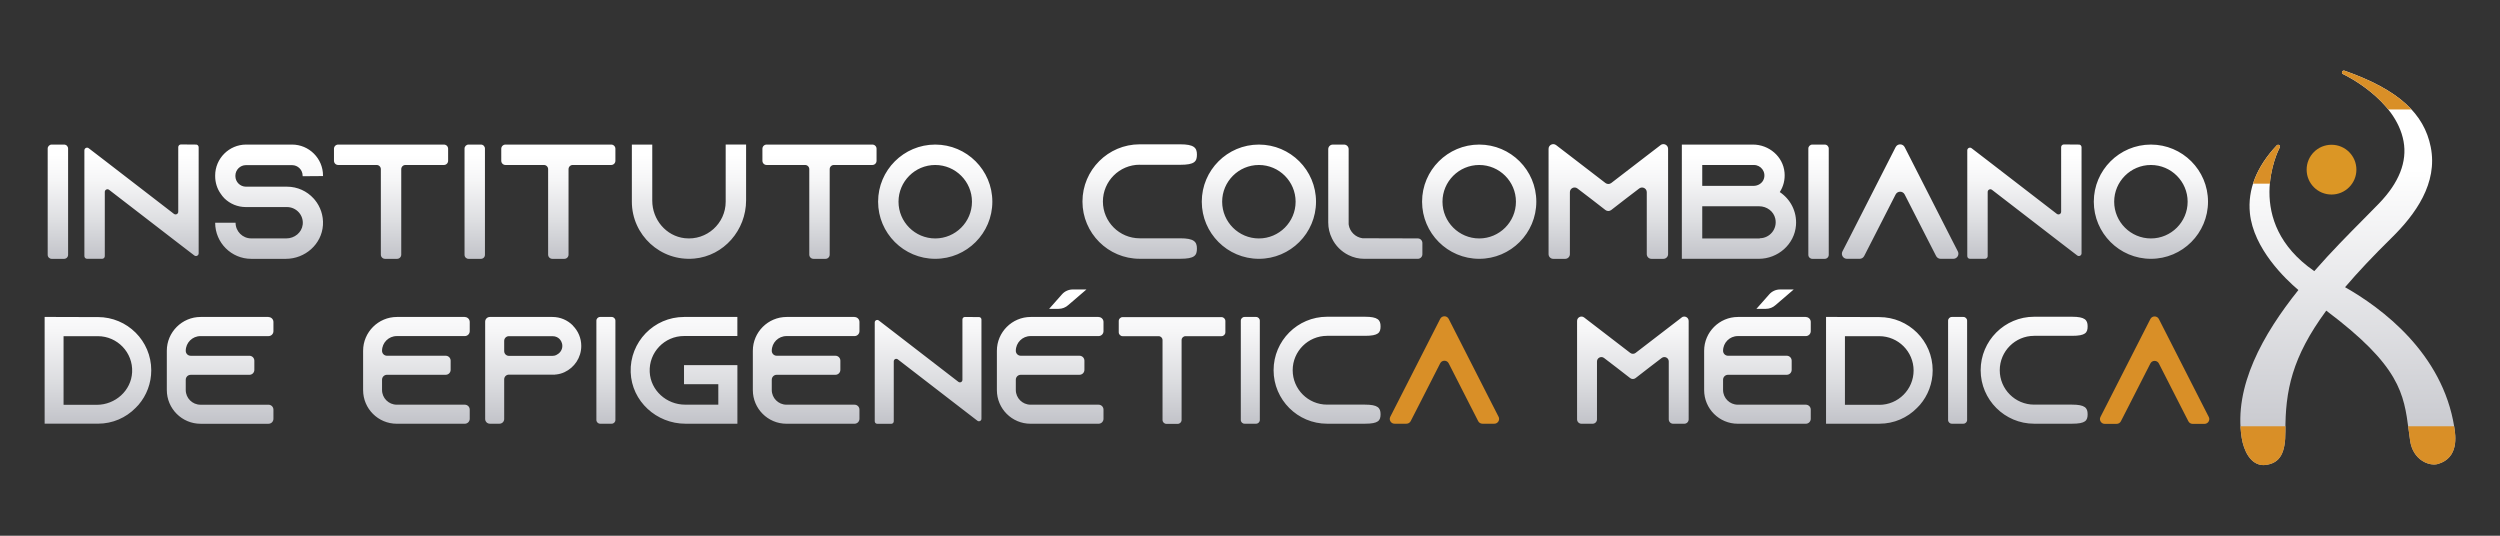
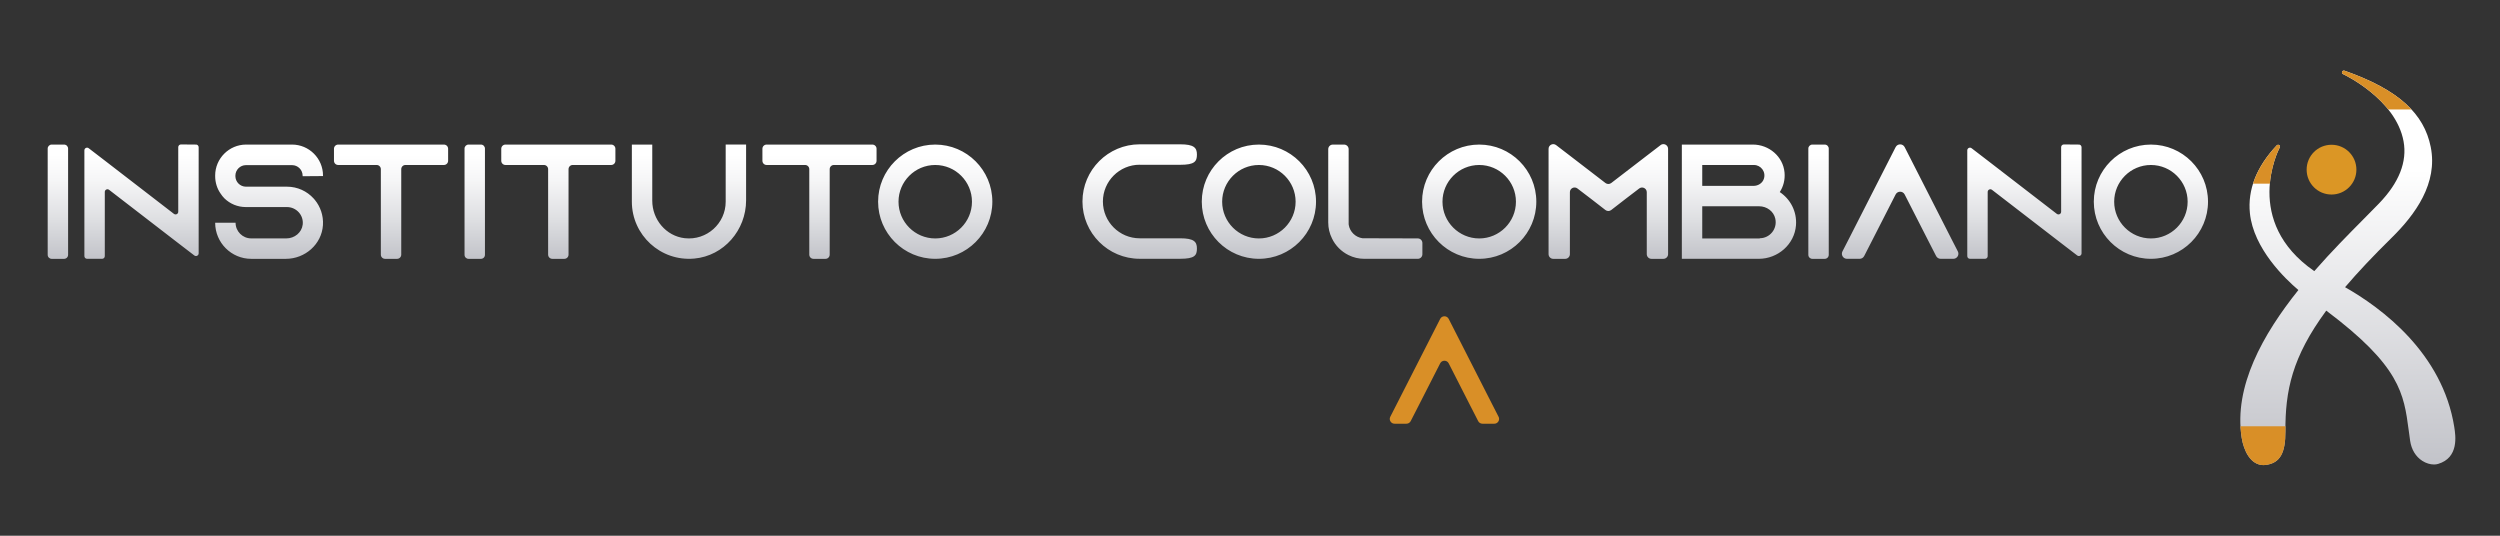
<svg xmlns="http://www.w3.org/2000/svg" id="Capa_1" data-name="Capa 1" viewBox="0 0 793.7 170.08">
  <rect x="0" y="0" width="793.7" height="170.08" fill="#333333" stroke="none" />
  <defs>
    <style>      .cls-1 {        fill: url(#Degradado_sin_nombre_14);      }      .cls-1, .cls-2, .cls-3, .cls-4, .cls-5, .cls-6 {        stroke-width: 0px;      }      .cls-2 {        fill: url(#Degradado_sin_nombre_8);      }      .cls-3 {        fill: none;      }      .cls-4 {        fill: #d98f27;      }      .cls-5 {        fill: url(#Degradado_sin_nombre_11);      }      .cls-7 {        clip-path: url(#clippath);      }      .cls-6 {        fill: #db9625;      }    </style>
    <linearGradient id="Degradado_sin_nombre_8" data-name="Degradado sin nombre 8" x1="358.07" y1="45.75" x2="358.07" y2="82.17" gradientUnits="userSpaceOnUse">
      <stop offset=".09" stop-color="#fff" />
      <stop offset=".31" stop-color="#f6f6f7" />
      <stop offset=".67" stop-color="#dddee1" />
      <stop offset="1" stop-color="#c2c3c9" />
    </linearGradient>
    <linearGradient id="Degradado_sin_nombre_14" data-name="Degradado sin nombre 14" x1="745.39" y1="22.41" x2="745.39" y2="147.67" gradientUnits="userSpaceOnUse">
      <stop offset=".25" stop-color="#fff" />
      <stop offset="1" stop-color="#c2c3c9" />
    </linearGradient>
    <clipPath id="clippath">
      <path class="cls-3" d="M779.2,135.68c-3.7-23.66-23.26-38.01-34.69-44.5,4.04-4.74,8.9-9.9,14.77-15.67,7.59-7.45,14.73-17.34,12.43-28.84-2.12-10.57-10.1-18.14-27.39-24.23-.3-.1-.63.04-.75.33-.12.29.01.63.3.76.18.09,16.73,7.83,19.21,21.33,1.19,6.5-1.43,13.14-7.79,19.73-1.49,1.54-3.17,3.23-4.97,5.05-4.63,4.66-10.16,10.24-15.58,16.44-22.68-15.65-11.55-38.3-10.98-39.2.16-.26.11-.6-.14-.79-.24-.19-.59-.16-.8.06-6.42,6.84-9.28,14.09-8.52,21.55,1.13,11.04,11.5,21.19,15.37,24.41-11.25,14.06-20.55,30.59-17.99,46.85.65,4.14,2.85,8.71,6.94,8.71.28,0,.57-.02.87-.07,4.36-.65,6.12-3.74,6.08-10.66-.06-12.81,2.05-23.48,12.97-38.31,23.46,17.61,24.63,26.34,26.18,38.04.14,1.07.29,2.17.45,3.3.41,2.77,1.78,5.03,3.87,6.36,1.17.75,2.5,1.15,3.7,1.15.46,0,.89-.06,1.3-.18,6.66-1.97,5.57-8.98,5.15-11.62Z" />
    </clipPath>
    <linearGradient id="Degradado_sin_nombre_11" data-name="Degradado sin nombre 11" x1="338.48" y1="91.9" x2="338.48" y2="134.57" gradientUnits="userSpaceOnUse">
      <stop offset=".09" stop-color="#fff" />
      <stop offset=".31" stop-color="#f6f6f7" />
      <stop offset=".67" stop-color="#dddee1" />
      <stop offset="1" stop-color="#c2c3c9" />
    </linearGradient>
  </defs>
  <path class="cls-2" d="M361.83,52.32h11.71c.4,0,.76,0,1.15,0,4.63,0,5.31-1.08,5.31-3.25s-.94-3.25-5.31-3.25h-12.86c-10.02,0-18.17,8.15-18.17,18.17s8.15,18.17,18.17,18.17h11.71c.4,0,.76,0,1.15,0,4.63,0,5.31-1.08,5.31-3.25s-.94-3.25-5.31-3.25h-1.15s-11.71,0-11.71,0c-6.44,0-11.68-5.24-11.68-11.68s5.24-11.68,11.68-11.68ZM20.35,45.9h-3.94c-.7,0-1.27.57-1.27,1.27v33.74c0,.7.57,1.27,1.27,1.27h3.94c.7,0,1.27-.57,1.27-1.27v-33.74c0-.7-.57-1.27-1.27-1.27ZM579.32,45.9h-3.94c-.7,0-1.27.57-1.27,1.27v33.74c0,.7.57,1.27,1.27,1.27h3.94c.7,0,1.27-.57,1.27-1.27v-33.74c0-.7-.57-1.27-1.27-1.27ZM152.69,45.9h-3.94c-.7,0-1.27.57-1.27,1.27v33.74c0,.7.57,1.27,1.27,1.27h3.94c.7,0,1.27-.57,1.27-1.27v-33.74c0-.7-.57-1.27-1.27-1.27ZM62.23,45.9l-4.78-.04c-.47,0-.86.38-.86.85v20.52c0,.71-.81,1.1-1.37.67l-21.95-16.92-5.11-3.92c-.56-.43-1.37-.03-1.37.67v33.59c0,.47.38.85.85.85h4.78c.47,0,.85-.38.85-.85v-20.38c0-.71.81-1.1,1.37-.67l21.95,16.92,5.11,3.92c.56.43,1.37.03,1.37-.67v-33.7c0-.47-.38-.85-.84-.85ZM92.73,45.9h-14.59c-5.41,0-9.83,4.42-9.83,9.83v.17c0,2.07.62,3.99,1.71,5.54.36.57.78,1.09,1.24,1.55,1.76,1.71,4.15,2.75,6.79,2.75h13.06c2.95,0,5.35,2.56,4.99,5.58-.31,2.54-2.61,4.37-5.17,4.37h-11.17c-2.75,0-4.97-2.23-4.97-4.97h0s-6.44,0-6.44,0c-.02,0-.04.02-.04.04.02,6.3,5.14,11.42,11.45,11.42h10.98c6.11,0,11.41-4.63,11.79-10.73.19-3.02-.82-5.84-2.57-7.98-.15-.16-.26-.31-.41-.47-2.07-2.28-5.08-3.73-8.45-3.73h-13.02c-1.84,0-3.35-1.51-3.35-3.35v-.14c0-1.84,1.51-3.35,3.35-3.35h14.65c1.84,0,3.35,1.51,3.35,3.35v.14s.02.03.03.03l6.41-.05s.03-.02.03-.03v-.14c0-5.41-4.42-9.83-9.83-9.83ZM140.92,45.9h-33.56c-.73,0-1.33.59-1.33,1.33v3.82c0,.73.59,1.33,1.33,1.33h12.22c.73,0,1.33.59,1.33,1.33v27.14c0,.73.59,1.33,1.33,1.33h3.82c.73,0,1.33-.59,1.33-1.33v-27.14c0-.73.59-1.33,1.33-1.33h12.22c.73,0,1.33-.59,1.33-1.33v-3.82c0-.73-.59-1.33-1.33-1.33ZM276.94,45.9h-33.56c-.73,0-1.33.59-1.33,1.33v3.82c0,.73.59,1.33,1.33,1.33h12.22c.73,0,1.33.59,1.33,1.33v27.14c0,.73.59,1.33,1.33,1.33h3.82c.73,0,1.33-.59,1.33-1.33v-27.14c0-.73.59-1.33,1.33-1.33h12.22c.73,0,1.33-.59,1.33-1.33v-3.82c0-.73-.59-1.33-1.33-1.33ZM194.03,45.9h-33.56c-.73,0-1.33.59-1.33,1.33v3.82c0,.73.59,1.33,1.33,1.33h12.22c.73,0,1.33.59,1.33,1.33v27.14c0,.73.59,1.33,1.33,1.33h3.82c.73,0,1.33-.59,1.33-1.33v-27.14c0-.73.59-1.33,1.33-1.33h12.22c.73,0,1.33-.59,1.33-1.33v-3.82c0-.73-.59-1.33-1.33-1.33ZM230.39,64.04c0,6.87-5.99,12.38-13.02,11.58-5.93-.68-10.29-5.93-10.29-11.9v-17.82h-6.48v18.13c0,10.56,9.07,19.04,19.83,18.06,9.4-.86,16.44-9.04,16.44-18.48v-17.72h-6.48v18.13ZM296.92,45.9c-10,0-18.14,8.13-18.14,18.13s8.13,18.14,18.14,18.14,18.13-8.13,18.13-18.14-8.13-18.13-18.13-18.13ZM296.92,75.7c-6.43,0-11.66-5.23-11.66-11.66s5.23-11.66,11.66-11.66,11.66,5.23,11.66,11.66-5.23,11.66-11.66,11.66ZM399.67,45.9c-10,0-18.13,8.13-18.13,18.13s8.13,18.14,18.13,18.14,18.14-8.13,18.14-18.14-8.13-18.13-18.14-18.13ZM399.67,75.7c-6.42,0-11.66-5.23-11.66-11.66s5.23-11.66,11.66-11.66,11.66,5.23,11.66,11.66-5.23,11.66-11.66,11.66ZM450.13,75.69l-17.56-.05c-2.24-.31-4.02-2.05-4.38-4.27-.01-.09-.02-.18-.02-.27v-23.74c0-.81-.65-1.46-1.46-1.46h-3.56c-.81,0-1.46.65-1.46,1.46v23.26c0,1.81.41,3.52,1.19,5.08,1.09,2.28,2.95,4.15,5.23,5.28,1.55.78,3.26,1.19,5.08,1.19h16.93c.81,0,1.46-.65,1.46-1.46v-3.56c0-.8-.65-1.46-1.46-1.46ZM469.62,45.9c-10,0-18.14,8.13-18.14,18.13s8.13,18.14,18.14,18.14,18.13-8.13,18.13-18.14-8.13-18.13-18.13-18.13ZM469.62,75.7c-6.42,0-11.66-5.23-11.66-11.66s5.23-11.66,11.66-11.66,11.66,5.23,11.66,11.66-5.23,11.66-11.66,11.66ZM527.2,46.07l-4.38,3.36-11.29,8.68c-.54.41-1.28.41-1.82,0l-11.29-8.68-4.38-3.36c-.98-.75-2.4-.05-2.4,1.18v33.44c0,.82.67,1.49,1.49,1.49h3.79c.82,0,1.49-.67,1.49-1.49v-19.67c0-1.24,1.42-1.94,2.4-1.18l4.27,3.26,4.62,3.58c.54.42,1.29.42,1.83,0l4.62-3.58,4.27-3.26c.98-.75,2.4-.05,2.4,1.18v19.67c0,.82.67,1.49,1.49,1.49h3.79c.82,0,1.49-.67,1.49-1.49v-33.44c0-1.24-1.42-1.94-2.4-1.18ZM565.04,60.98c1.14-1.74,1.73-3.9,1.51-6.24-.47-5.07-4.94-8.84-10.04-8.84h-22.56v36.27h24.41c6.09,0,11.37-4.59,11.83-10.66.33-4.41-1.81-8.31-5.15-10.53ZM540.43,52.38h16.42c2.18,0,3.9,2.16,3.13,4.43-.46,1.36-1.82,2.2-3.25,2.2h-16.3v-6.63ZM558.67,75.65v.05h-18.24v-10.21h18.08c2.4,0,4.6,1.59,5.11,3.93.73,3.29-1.78,6.22-4.95,6.22ZM660.01,45.9l-4.78-.04c-.47,0-.86.38-.86.85v20.52c0,.71-.81,1.1-1.37.67l-21.95-16.92-5.11-3.92c-.56-.43-1.37-.03-1.37.67v33.59c0,.47.38.85.85.85h4.78c.47,0,.85-.38.85-.85v-20.38c0-.71.81-1.1,1.37-.67l21.95,16.92,5.11,3.92c.56.43,1.37.03,1.37-.67v-33.7c0-.47-.38-.85-.84-.85ZM682.87,45.9c-10,0-18.13,8.13-18.13,18.13s8.13,18.14,18.13,18.14,18.13-8.13,18.13-18.14-8.13-18.13-18.13-18.13ZM682.87,75.7c-6.42,0-11.66-5.23-11.66-11.66s5.23-11.66,11.66-11.66,11.66,5.23,11.66,11.66-5.23,11.66-11.66,11.66ZM619.28,75.34l-14.58-28.62c-.6-1.18-2.28-1.18-2.88,0l-14.58,28.62-2.3,4.48c-.55,1.08.23,2.35,1.44,2.35h4.02c.61,0,1.16-.34,1.44-.88l3.05-5.96,6.93-13.58c.6-1.18,2.28-1.18,2.88,0l6.93,13.58,3.05,5.96c.28.54.83.88,1.44.88h4.02c1.21,0,1.99-1.28,1.44-2.35l-2.3-4.48Z" />
  <g>
    <path class="cls-1" d="M779.2,135.68c-3.7-23.66-23.26-38.01-34.69-44.5,4.04-4.74,8.9-9.9,14.77-15.67,7.59-7.45,14.73-17.34,12.43-28.84-2.12-10.57-10.1-18.14-27.39-24.23-.3-.1-.63.04-.75.33-.12.29.01.63.3.76.18.09,16.73,7.83,19.21,21.33,1.19,6.5-1.43,13.14-7.79,19.73-1.49,1.54-3.16,3.23-4.97,5.05-4.63,4.66-10.16,10.24-15.58,16.44-22.75-15.72-11.55-38.3-10.98-39.2.16-.26.11-.6-.14-.79-.24-.19-.59-.16-.8.06-6.42,6.84-9.28,14.09-8.52,21.55,1.15,11.22,11.18,20.82,15.39,24.38-11.25,14.06-20.57,30.61-18.01,46.88.65,4.14,2.85,8.7,6.94,8.7.28,0,.57-.02.87-.07,4.36-.65,6.12-3.74,6.08-10.66-.06-12.81,2.05-23.48,12.97-38.31,23.46,17.61,24.63,26.34,26.18,38.04.14,1.07.29,2.17.45,3.3.41,2.77,1.78,5.03,3.87,6.36,1.17.75,2.5,1.15,3.7,1.15.46,0,.89-.06,1.3-.18,6.66-1.97,5.57-8.98,5.15-11.62Z" />
    <path class="cls-6" d="M748.11,53.86c0,4.36-3.53,7.9-7.9,7.9s-7.9-3.53-7.9-7.9,3.53-7.9,7.9-7.9,7.9,3.53,7.9,7.9Z" />
    <g class="cls-7">
      <g>
        <rect class="cls-4" x="743" y="22.41" width="24.95" height="12.34" />
        <rect class="cls-4" x="707.93" y="45.97" width="24.95" height="12.34" />
        <rect class="cls-4" x="706.79" y="135.33" width="24.95" height="12.34" />
-         <rect class="cls-4" x="759.04" y="135.33" width="24.95" height="12.34" rx=".14" ry=".14" />
      </g>
    </g>
  </g>
-   <path class="cls-5" d="M194.2,100.63h-3.68c-.65,0-1.18.53-1.18,1.18v31.53c0,.65.53,1.18,1.18,1.18h3.68c.65,0,1.18-.53,1.18-1.18v-31.53c0-.65-.53-1.18-1.18-1.18ZM398.79,100.63h-3.68c-.65,0-1.18.53-1.18,1.18v31.53c0,.65.53,1.18,1.18,1.18h3.68c.65,0,1.18-.53,1.18-1.18v-31.53c0-.65-.53-1.18-1.18-1.18ZM623.34,100.63h-3.68c-.65,0-1.18.53-1.18,1.18v31.53c0,.65.53,1.18,1.18,1.18h3.68c.65,0,1.18-.53,1.18-1.18v-31.53c0-.65-.53-1.18-1.18-1.18ZM310.81,100.67l-4.46-.04c-.44,0-.8.35-.8.79v19.18c0,.66-.76,1.03-1.28.63l-20.51-15.82-4.77-3.67c-.52-.4-1.28-.03-1.28.63v31.39c0,.44.36.79.79.79h4.46c.44,0,.79-.36.79-.79v-19.04c0-.66.76-1.03,1.28-.63l20.51,15.82,4.77,3.67c.52.4,1.28.03,1.28-.63v-31.5c0-.44-.35-.79-.79-.79ZM387.79,100.68h-31.37c-.68,0-1.24.55-1.24,1.24v3.57c0,.68.56,1.24,1.24,1.24h11.42c.69,0,1.24.55,1.24,1.24v25.36c0,.69.56,1.24,1.24,1.24h3.57c.69,0,1.24-.55,1.24-1.24v-25.36c0-.69.56-1.24,1.24-1.24h11.42c.69,0,1.24-.56,1.24-1.24v-3.57c0-.68-.55-1.24-1.24-1.24ZM533.91,100.79l-4.09,3.14-10.55,8.11c-.5.39-1.2.39-1.7,0l-10.55-8.11-4.09-3.14c-.92-.7-2.24-.05-2.24,1.11v31.24c0,.77.62,1.39,1.39,1.39h3.54c.77,0,1.39-.62,1.39-1.39v-18.38c0-1.15,1.32-1.81,2.24-1.11l3.99,3.05,4.31,3.34c.5.39,1.2.39,1.71,0l4.31-3.34,3.99-3.05c.92-.7,2.24-.05,2.24,1.11v18.38c0,.77.62,1.39,1.39,1.39h3.54c.77,0,1.39-.62,1.39-1.39v-31.24c0-1.16-1.33-1.81-2.24-1.11ZM31.07,100.67l-16.87-.05s-.03.01-.03.03v33.83s.01.03.03.03h16.92c4.65,0,8.86-1.89,11.91-4.99.34-.34.68-.68.97-1.02,2.52-2.95,4.02-6.78,4.02-10.94,0-9.35-7.6-16.9-16.95-16.9ZM30.73,128.52h-10.52s-.03-.01-.03-.03v-21.73s.01-.03.03-.03h10.86c6.18,0,11.18,5.18,10.88,11.42-.28,5.87-5.36,10.37-11.23,10.37ZM85.24,100.63h-21.55c-5.9,0-10.73,4.83-10.73,10.73v12.45c0,5.92,4.8,10.73,10.73,10.73h21.55c.87,0,1.57-.7,1.57-1.57v-2.91c0-.87-.7-1.57-1.57-1.57h-21.6c-2.57,0-4.67-2.1-4.67-4.67v-3.25c0-.87.7-1.57,1.57-1.57h18.64c.87,0,1.57-.7,1.57-1.57v-2.91c0-.87-.7-1.57-1.57-1.57h-18.64c-.87,0-1.57-.7-1.57-1.57,0-2.57,2.1-4.67,4.67-4.67h21.6c.87,0,1.57-.7,1.57-1.57v-2.91c0-.87-.7-1.57-1.57-1.57ZM147.56,100.63h-21.55c-5.9,0-10.73,4.83-10.73,10.73v12.49c0,5.9,4.78,10.68,10.68,10.68h21.6c.87,0,1.57-.7,1.57-1.57v-2.91c0-.87-.7-1.57-1.57-1.57h-21.6c-2.57,0-4.67-2.1-4.67-4.67v-3.25c0-.87.7-1.57,1.57-1.57h18.64c.87,0,1.57-.7,1.57-1.57v-2.91c0-.87-.7-1.57-1.57-1.57h-18.64c-.87,0-1.57-.7-1.57-1.57,0-2.57,2.1-4.67,4.67-4.67h21.6c.87,0,1.57-.7,1.57-1.57v-2.91c0-.87-.7-1.57-1.57-1.57ZM271.29,100.63h-21.55c-5.9,0-10.73,4.83-10.73,10.73v12.49c0,5.9,4.78,10.68,10.68,10.68h21.6c.87,0,1.57-.7,1.57-1.57v-2.91c0-.87-.7-1.57-1.57-1.57h-21.6c-2.57,0-4.67-2.1-4.67-4.67v-3.25c0-.87.7-1.57,1.57-1.57h18.64c.87,0,1.57-.7,1.57-1.57v-2.91c0-.87-.7-1.57-1.57-1.57h-18.64c-.87,0-1.57-.7-1.57-1.57,0-2.57,2.1-4.67,4.67-4.67h21.6c.87,0,1.57-.7,1.57-1.57v-2.91c0-.87-.7-1.57-1.57-1.57ZM181.82,103.29c-1.65-1.65-3.92-2.66-6.44-2.66h-19.86c-.83,0-1.49.67-1.49,1.49v30.91c0,.83.67,1.49,1.49,1.49h3.06c.83,0,1.49-.67,1.49-1.49v-12.6c0-.83.67-1.49,1.5-1.49h14.73v-.05h.29c.92-.1,1.79-.34,2.62-.73,3.15-1.45,5.33-4.65,5.33-8.33,0-2.52-1.02-4.79-2.66-6.44l-.05-.1ZM176.69,112.64v.05c-.39.19-.82.29-1.26.29h-13.86c-.83,0-1.5-.67-1.5-1.5v-3.26c0-.83.67-1.49,1.5-1.49h13.86c1.07,0,1.79.48,2.18.87.34.34.92,1.11.92,2.23,0,1.21-.73,2.32-1.84,2.81ZM217.17,100.63c-9.55,0-17.28,7.94-16.94,17.57.33,9.19,8.19,16.32,17.38,16.32h16.47s.03-.01.03-.03v-18.53s-.01-.03-.03-.03h-16.89s-.03.01-.03.03v5.99s.01.03.03.03h10.83s.03.01.03.03v6.43s-.01.03-.03.03h-10.52c-5.87,0-10.95-4.5-11.23-10.37-.3-6.24,4.7-11.42,10.88-11.42h16.92s.03-.01.03-.03v-5.99s-.01-.03-.03-.03h-16.92ZM596.63,100.67l-16.9-.05v33.9h16.95c4.65,0,8.86-1.89,11.91-4.99.34-.34.68-.68.97-1.02,2.52-2.95,4.02-6.78,4.02-10.94,0-9.35-7.6-16.9-16.95-16.9ZM596.63,128.52h-10.9v-21.79h10.9c6,0,10.9,4.89,10.9,10.9s-4.89,10.9-10.9,10.9ZM645.8,106.62h10.94c.38,0,.71,0,1.08,0,4.33,0,4.96-1.01,4.96-3.03s-.88-3.03-4.96-3.03h-12.02c-9.37,0-16.98,7.62-16.98,16.98s7.62,16.98,16.98,16.98h10.94c.38,0,.71,0,1.08,0,4.33,0,4.96-1.01,4.96-3.03s-.88-3.03-4.96-3.03h-1.08s-10.94,0-10.94,0c-6.02,0-10.92-4.9-10.92-10.92s4.9-10.92,10.92-10.92ZM421.32,106.62h10.94c.38,0,.71,0,1.08,0,4.33,0,4.96-1.01,4.96-3.03s-.88-3.03-4.96-3.03h-12.02c-9.37,0-16.98,7.62-16.98,16.98s7.62,16.98,16.98,16.98h10.94c.38,0,.71,0,1.08,0,4.33,0,4.96-1.01,4.96-3.03s-.88-3.03-4.96-3.03h-1.08s-10.94,0-10.94,0c-6.02,0-10.92-4.9-10.92-10.92s4.9-10.92,10.92-10.92ZM339.16,96.85l5.76-4.95h-4.35c-1.31,0-2.56.57-3.42,1.55l-4.07,4.6h3c1.14,0,2.24-.43,3.08-1.2ZM348.77,100.63h-21.55c-5.9,0-10.73,4.83-10.73,10.73v12.49c0,5.9,4.78,10.68,10.68,10.68h21.6c.87,0,1.57-.7,1.57-1.57v-2.91c0-.87-.7-1.57-1.57-1.57h-21.6c-2.57,0-4.67-2.1-4.67-4.67v-3.25c0-.87.7-1.57,1.57-1.57h18.64c.87,0,1.57-.7,1.57-1.57v-2.91c0-.87-.7-1.57-1.57-1.57h-18.64c-.87,0-1.57-.7-1.57-1.57,0-2.57,2.1-4.67,4.67-4.67h21.6c.87,0,1.57-.7,1.57-1.57v-2.91c0-.87-.7-1.57-1.57-1.57ZM563.71,96.85l5.76-4.95h-4.35c-1.31,0-2.56.57-3.42,1.55l-4.07,4.6h3c1.14,0,2.24-.43,3.08-1.2ZM573.31,100.63h-21.55c-5.9,0-10.73,4.83-10.73,10.73v12.49c0,5.9,4.78,10.68,10.68,10.68h21.6c.87,0,1.57-.7,1.57-1.57v-2.91c0-.87-.7-1.57-1.57-1.57h-21.6c-2.57,0-4.67-2.1-4.67-4.67v-3.25c0-.87.7-1.57,1.57-1.57h18.64c.87,0,1.57-.7,1.57-1.57v-2.91c0-.87-.7-1.57-1.57-1.57h-18.64c-.87,0-1.57-.7-1.57-1.57,0-2.57,2.1-4.67,4.67-4.67h21.6c.87,0,1.57-.7,1.57-1.57v-2.91c0-.87-.7-1.57-1.57-1.57Z" />
-   <path class="cls-4" d="M701.23,132.36l-2.15-4.21-13.68-26.86c-.56-1.1-2.14-1.1-2.7,0l-13.69,26.86-2.15,4.21c-.52,1.01.22,2.21,1.35,2.21h3.78c.57,0,1.09-.32,1.35-.83l2.86-5.59,6.5-12.75c.56-1.1,2.14-1.1,2.7,0l6.5,12.75,2.86,5.59c.26.51.78.83,1.35.83h3.78c1.13,0,1.87-1.2,1.35-2.21Z" />
  <path class="cls-4" d="M475.76,132.31l-2.15-4.21-13.68-26.86c-.56-1.1-2.14-1.1-2.7,0l-13.69,26.86-2.15,4.21c-.52,1.01.22,2.21,1.35,2.21h3.78c.57,0,1.09-.32,1.35-.83l2.86-5.59,6.5-12.75c.56-1.1,2.14-1.1,2.7,0l6.5,12.75,2.86,5.59c.26.51.78.83,1.35.83h3.78c1.13,0,1.87-1.2,1.35-2.21Z" />
</svg>